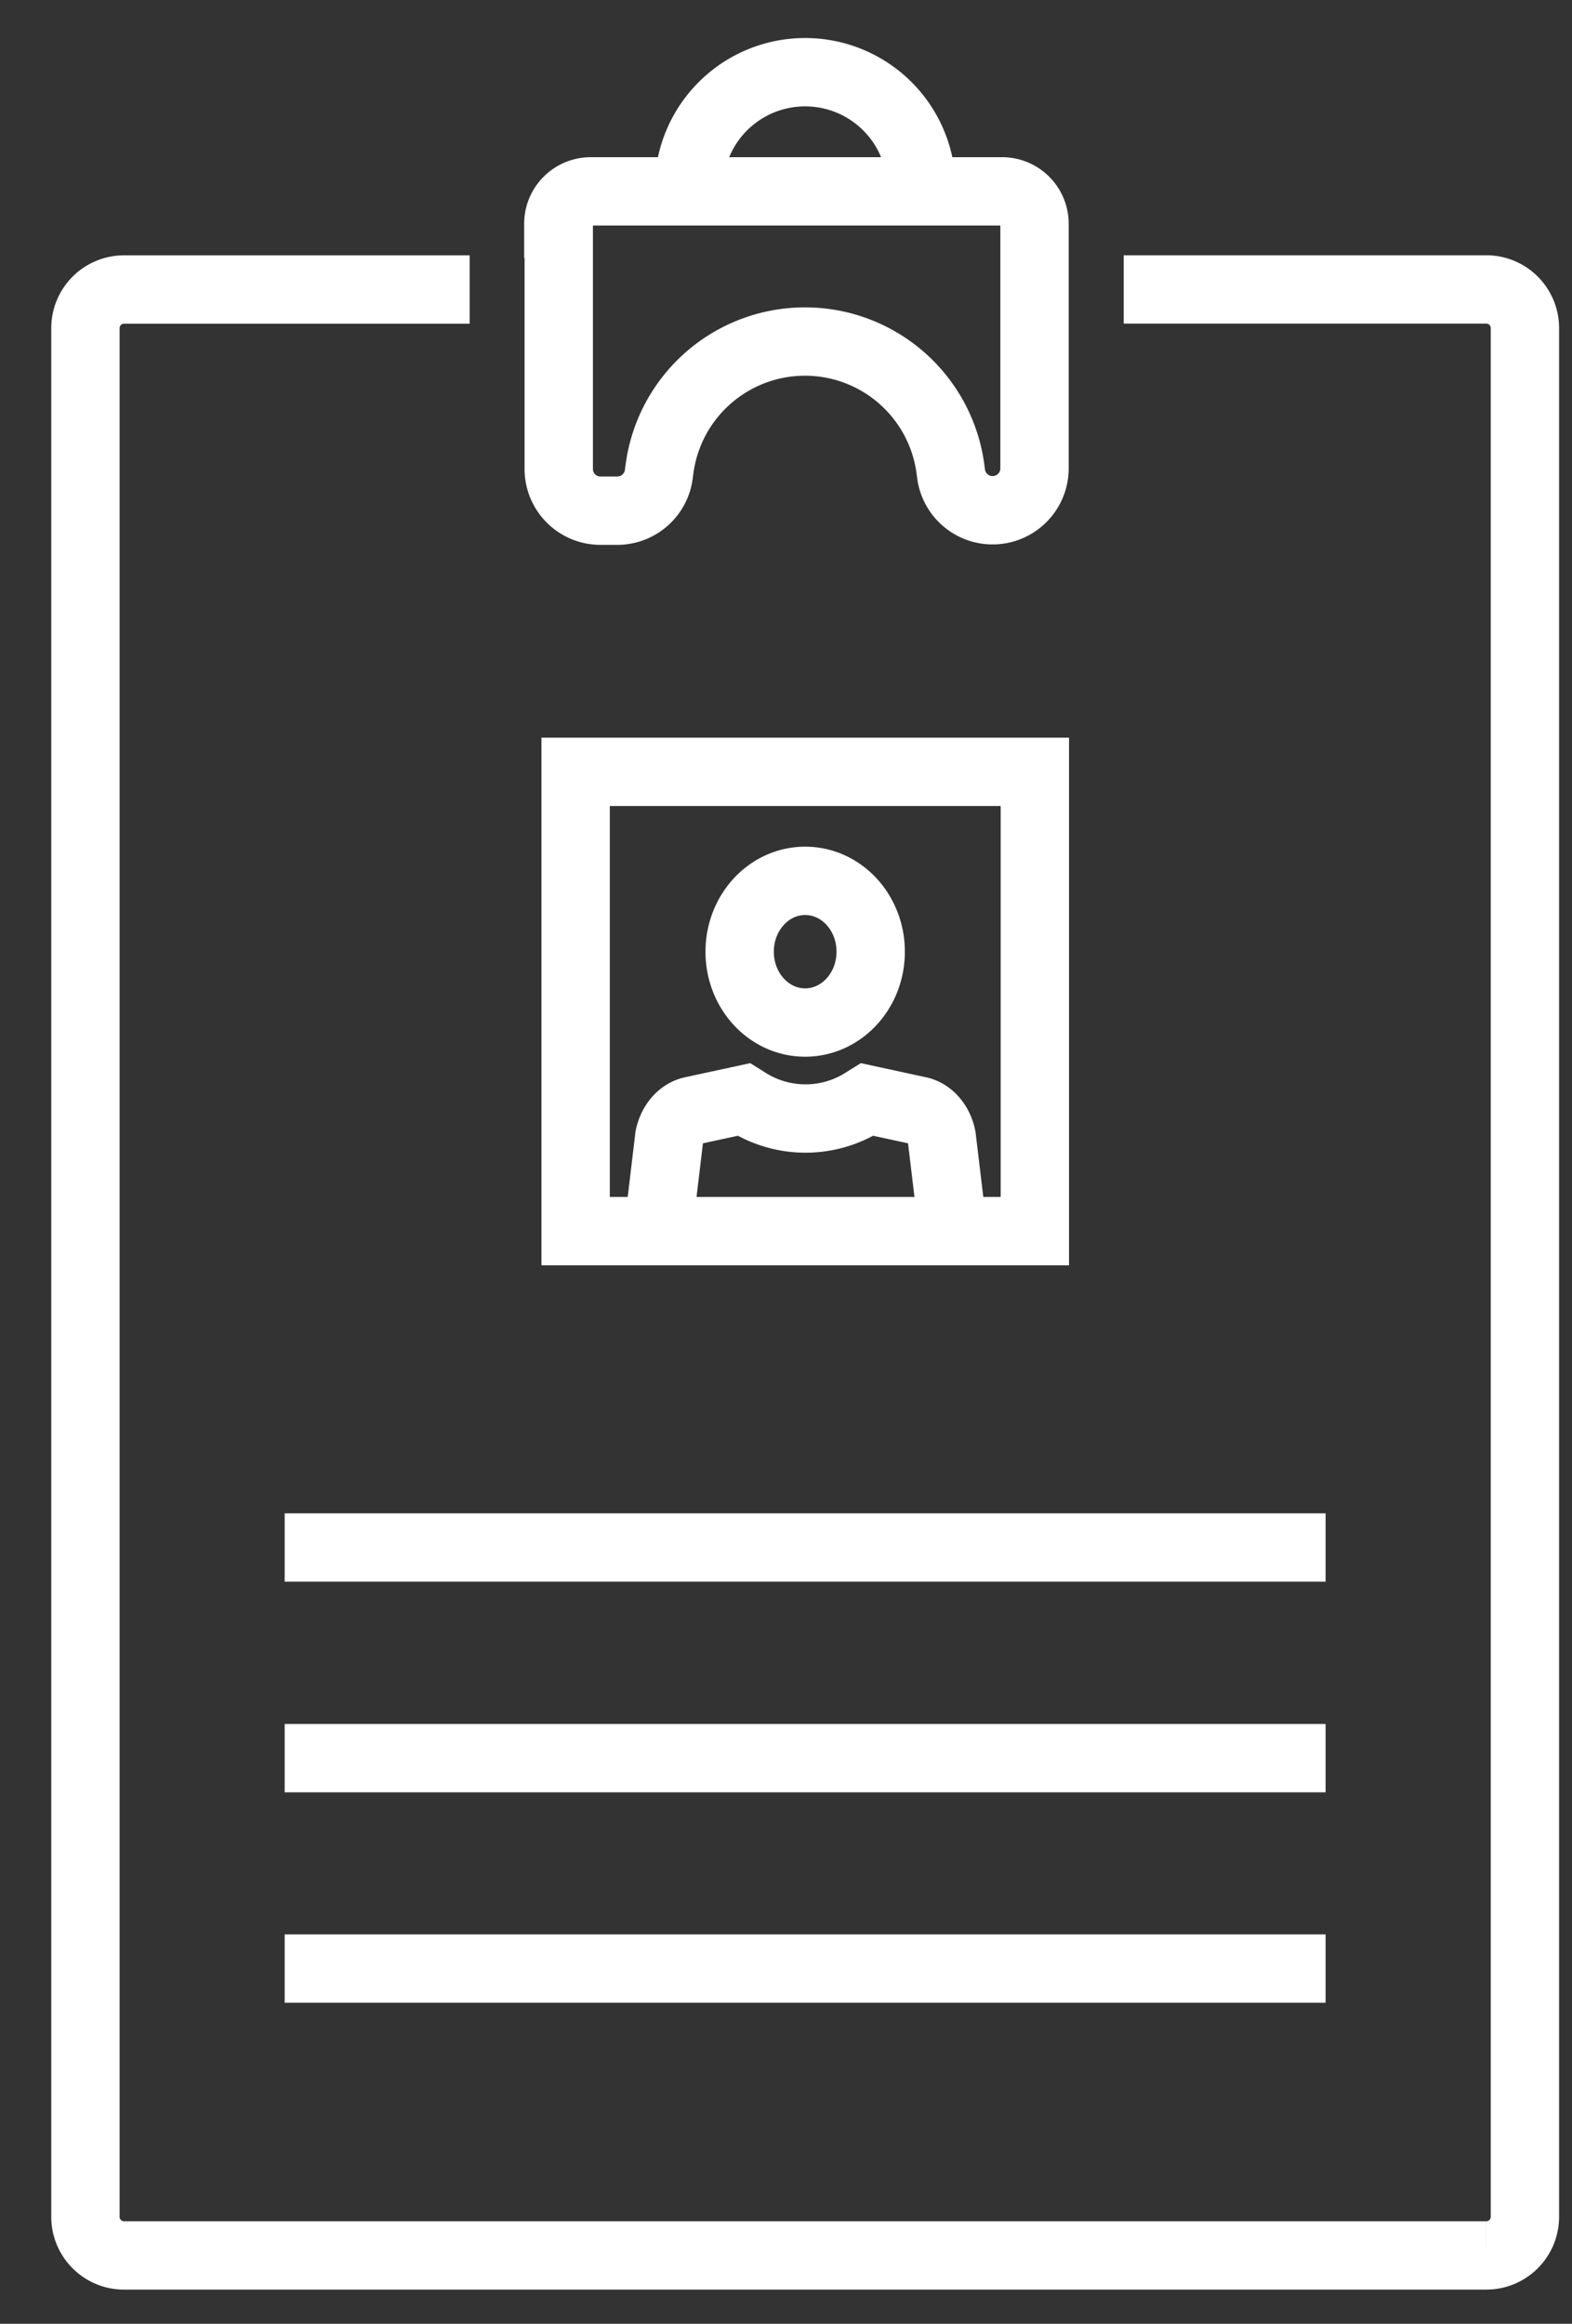
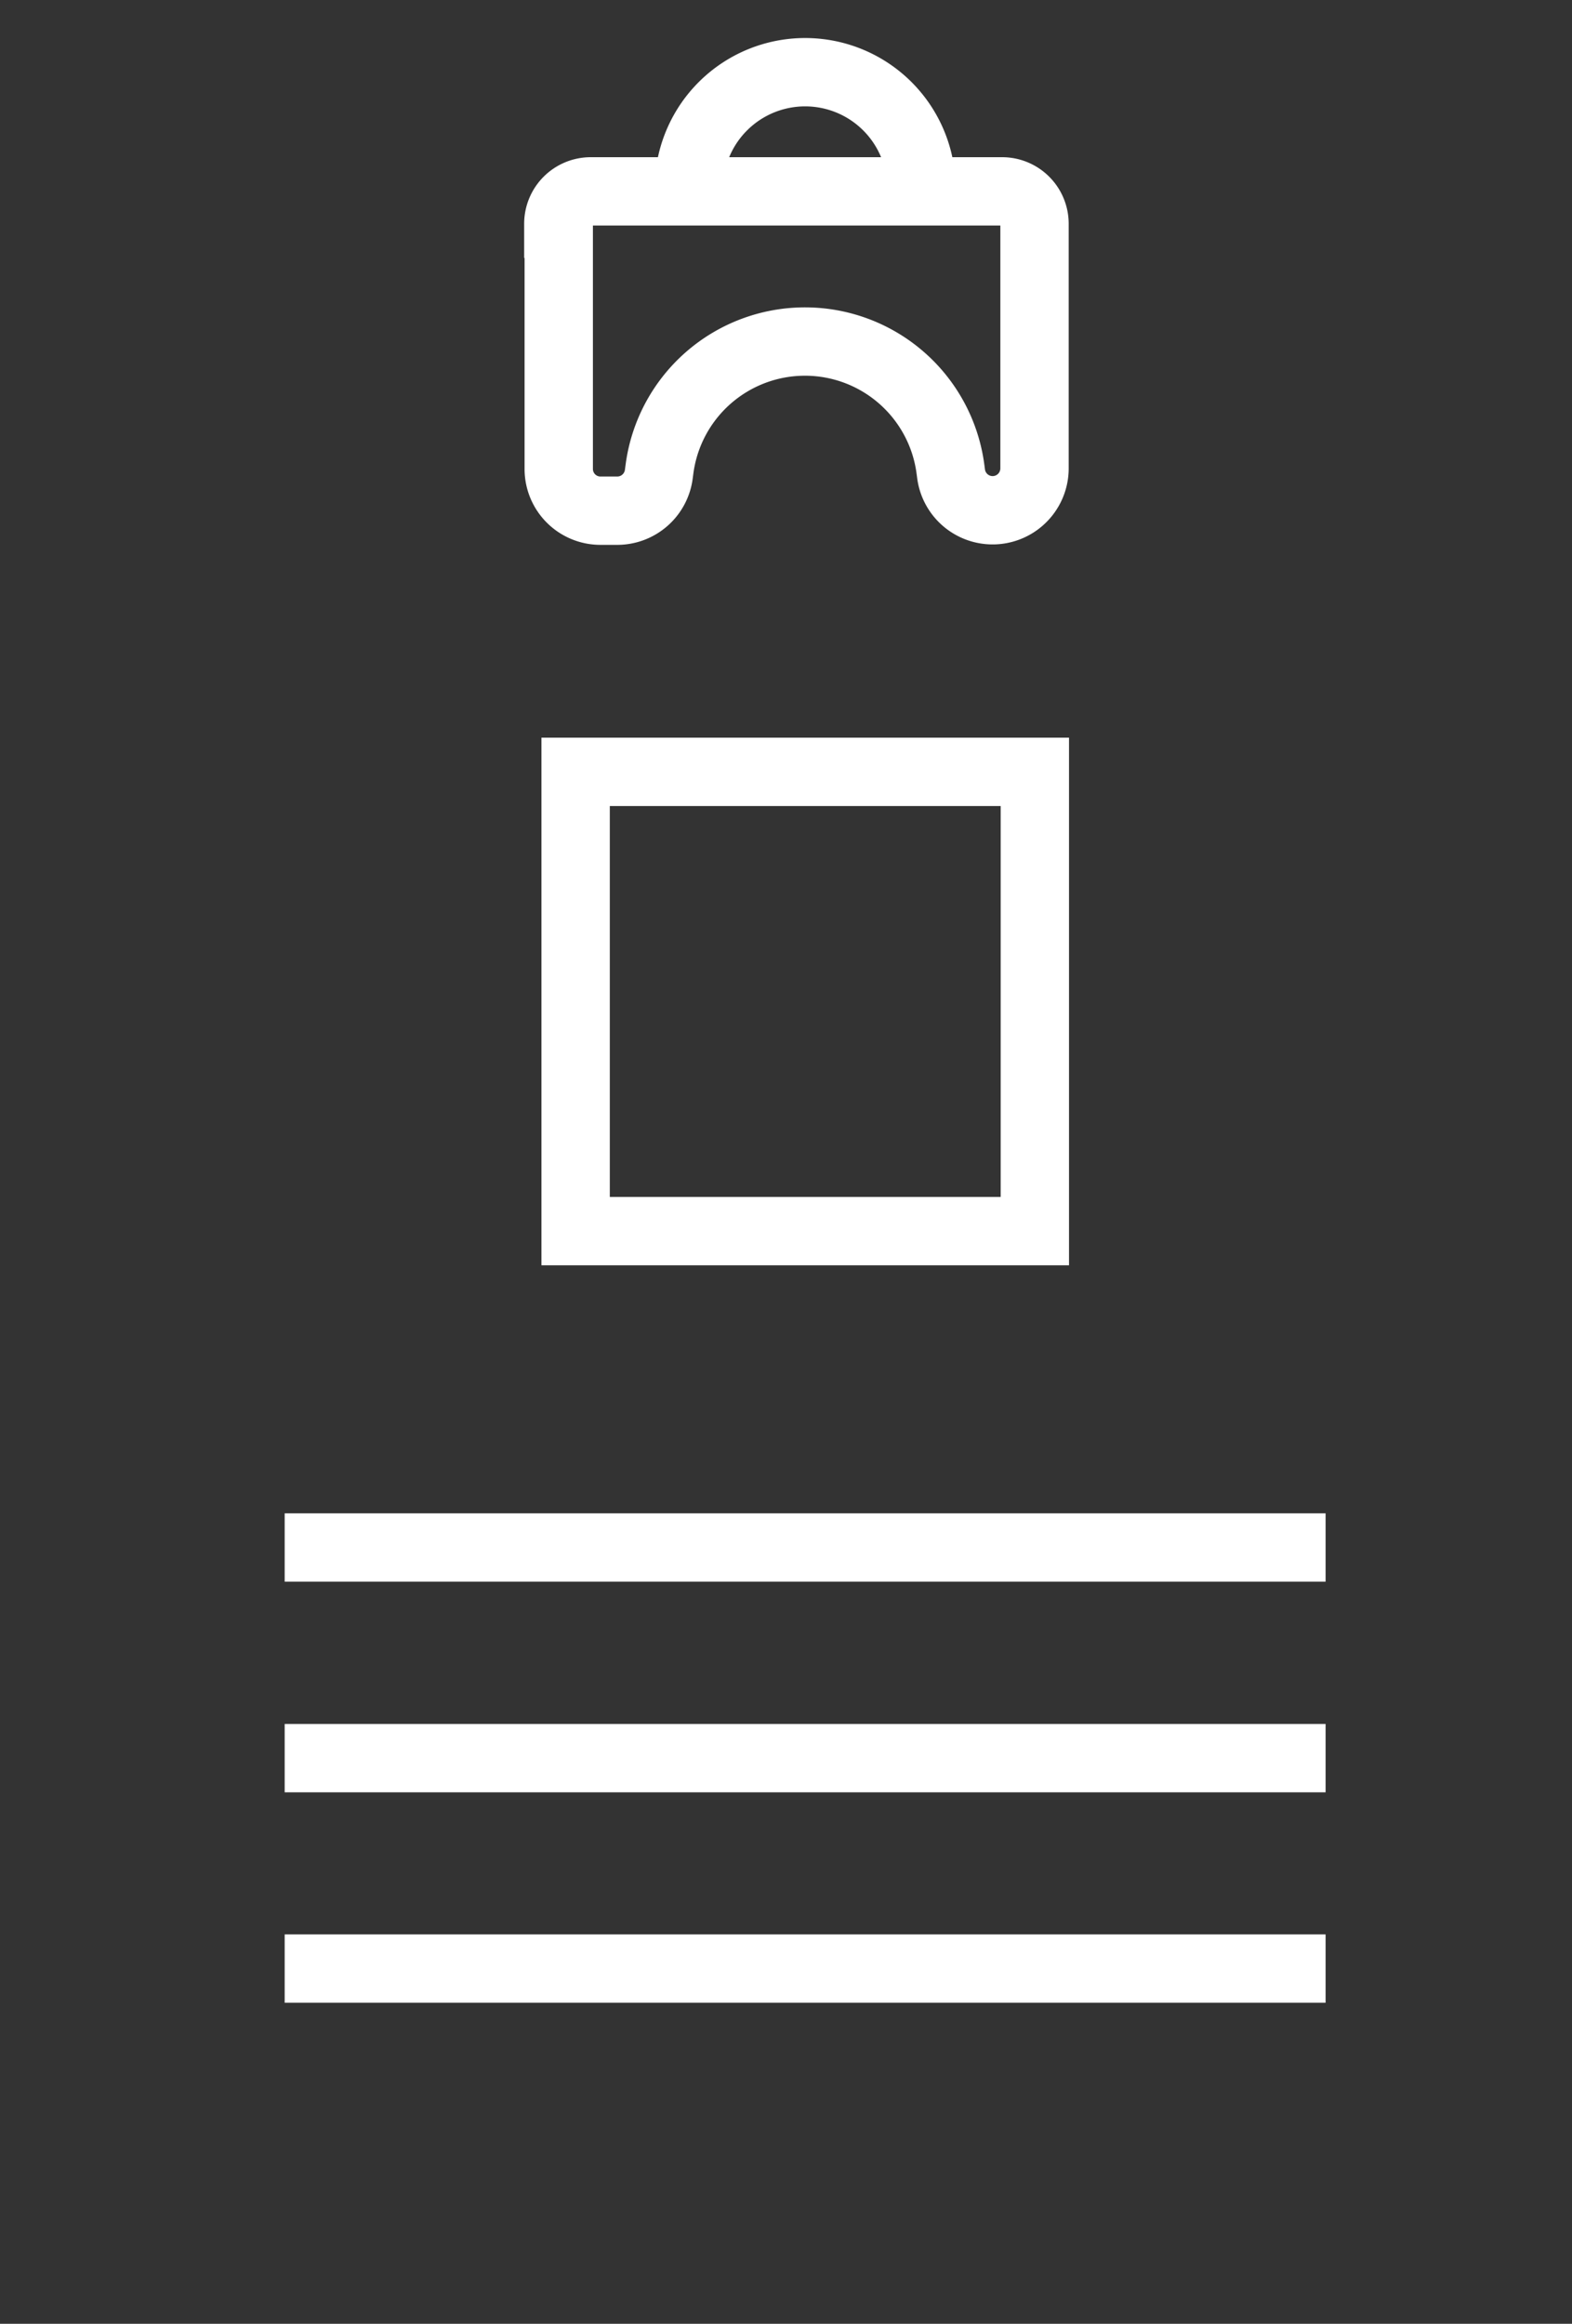
<svg xmlns="http://www.w3.org/2000/svg" width="23" height="34" fill="none">
  <rect width="100%" height="100%" fill="#333333" stroke="none" />
  <path d="M13.481 2.803V2.7a1.702 1.702 0 00-3.402 0v.102" stroke="#fff" stroke-miterlimit="10" />
  <path d="M8.175 3.274V6.86a.61.61 0 00.612.612h.245a.613.613 0 00.607-.534l.01-.075a2.147 2.147 0 014.257 0l.01.075a.613.613 0 001.22-.078V3.274a.474.474 0 00-.474-.474H8.644a.474.474 0 00-.475.474h.006z" stroke="#fff" stroke-miterlimit="10" />
-   <path d="M6.872 4.236H1.815a.565.565 0 00-.565.565v27.634c0 .312.253.565.565.565h19.93a.565.565 0 00.566-.565V4.8a.565.565 0 00-.566-.565h-5.304" stroke="#fff" stroke-miterlimit="10" />
-   <path d="M13.943 18.012l-.165-1.376c-.041-.198-.171-.349-.333-.385l-.758-.164-.024.015a1.593 1.593 0 01-1.755 0l-.024-.015-.758.164c-.162.036-.292.185-.334.385l-.164 1.376m3.111-4.087c0 .573-.43 1.036-.959 1.036-.529 0-.958-.463-.958-1.036 0-.574.43-1.037.958-1.037.53 0 .959.463.959 1.037z" stroke="#fff" stroke-miterlimit="10" />
  <path d="M15.141 11.293H8.422v6.72h6.719v-6.72zM4.165 22.642h15.23m-15.23 3.082h15.23m-15.23 3.079h15.23" stroke="#fff" stroke-miterlimit="10" />
</svg>